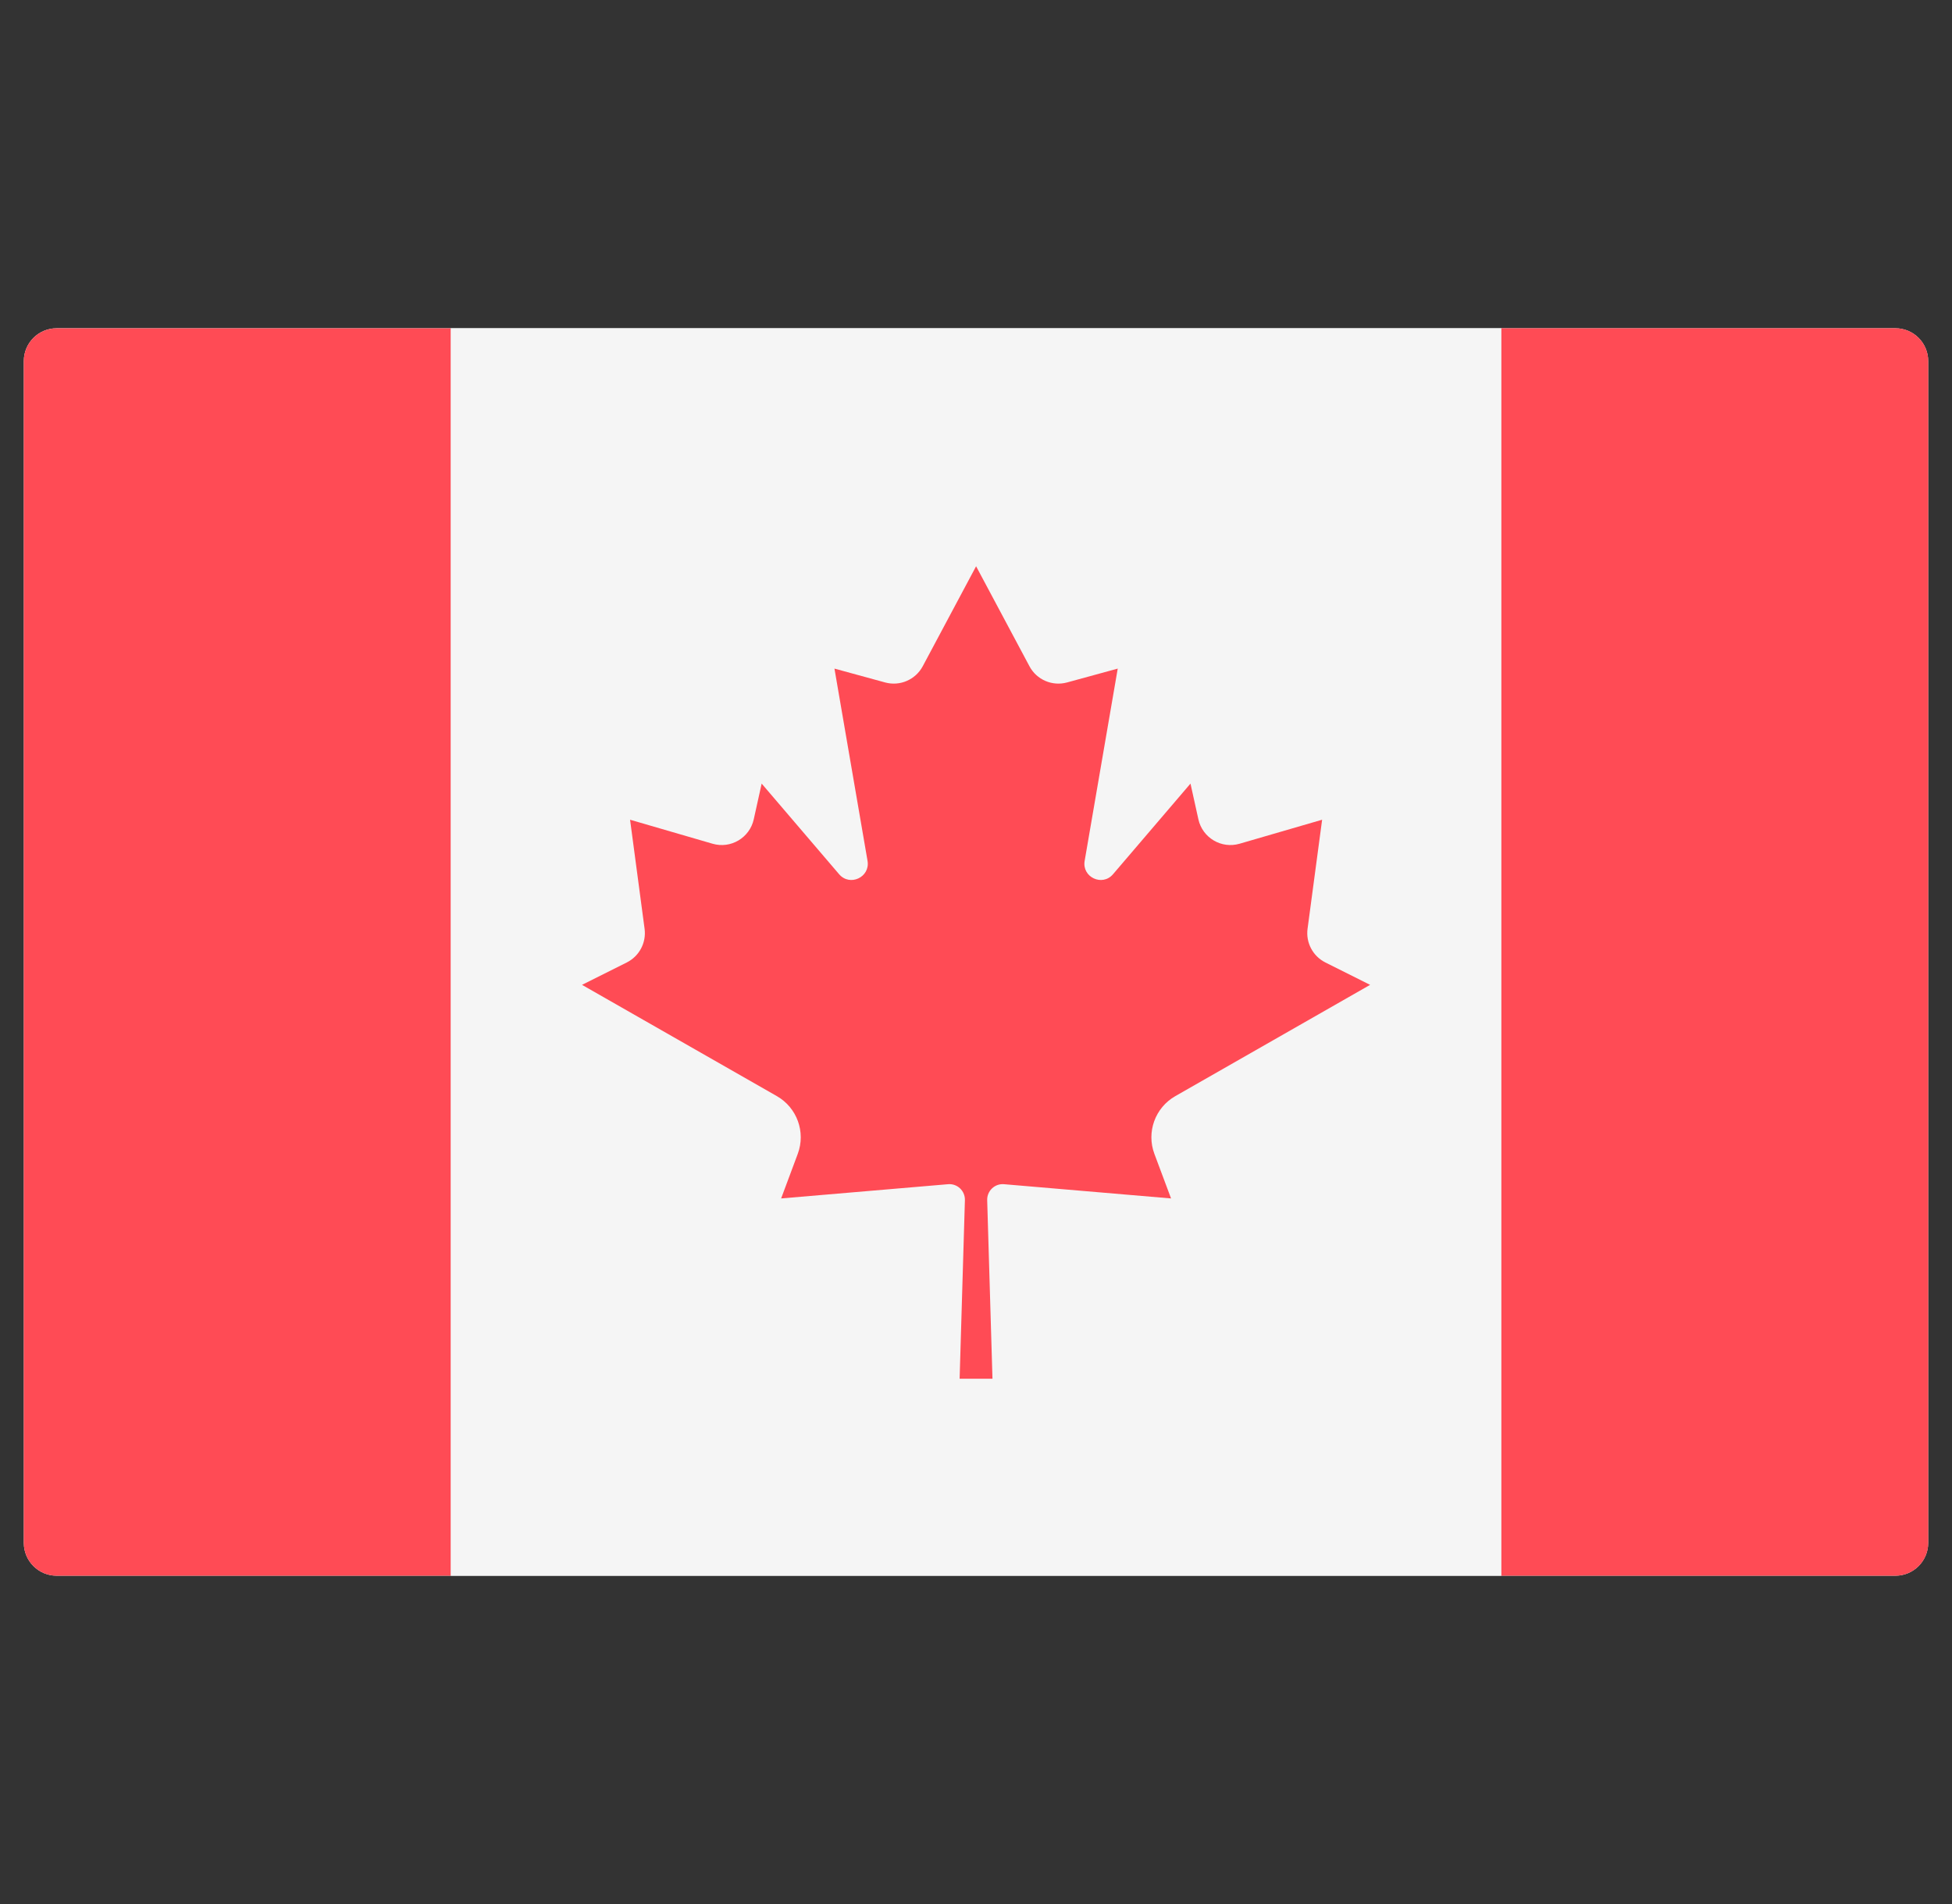
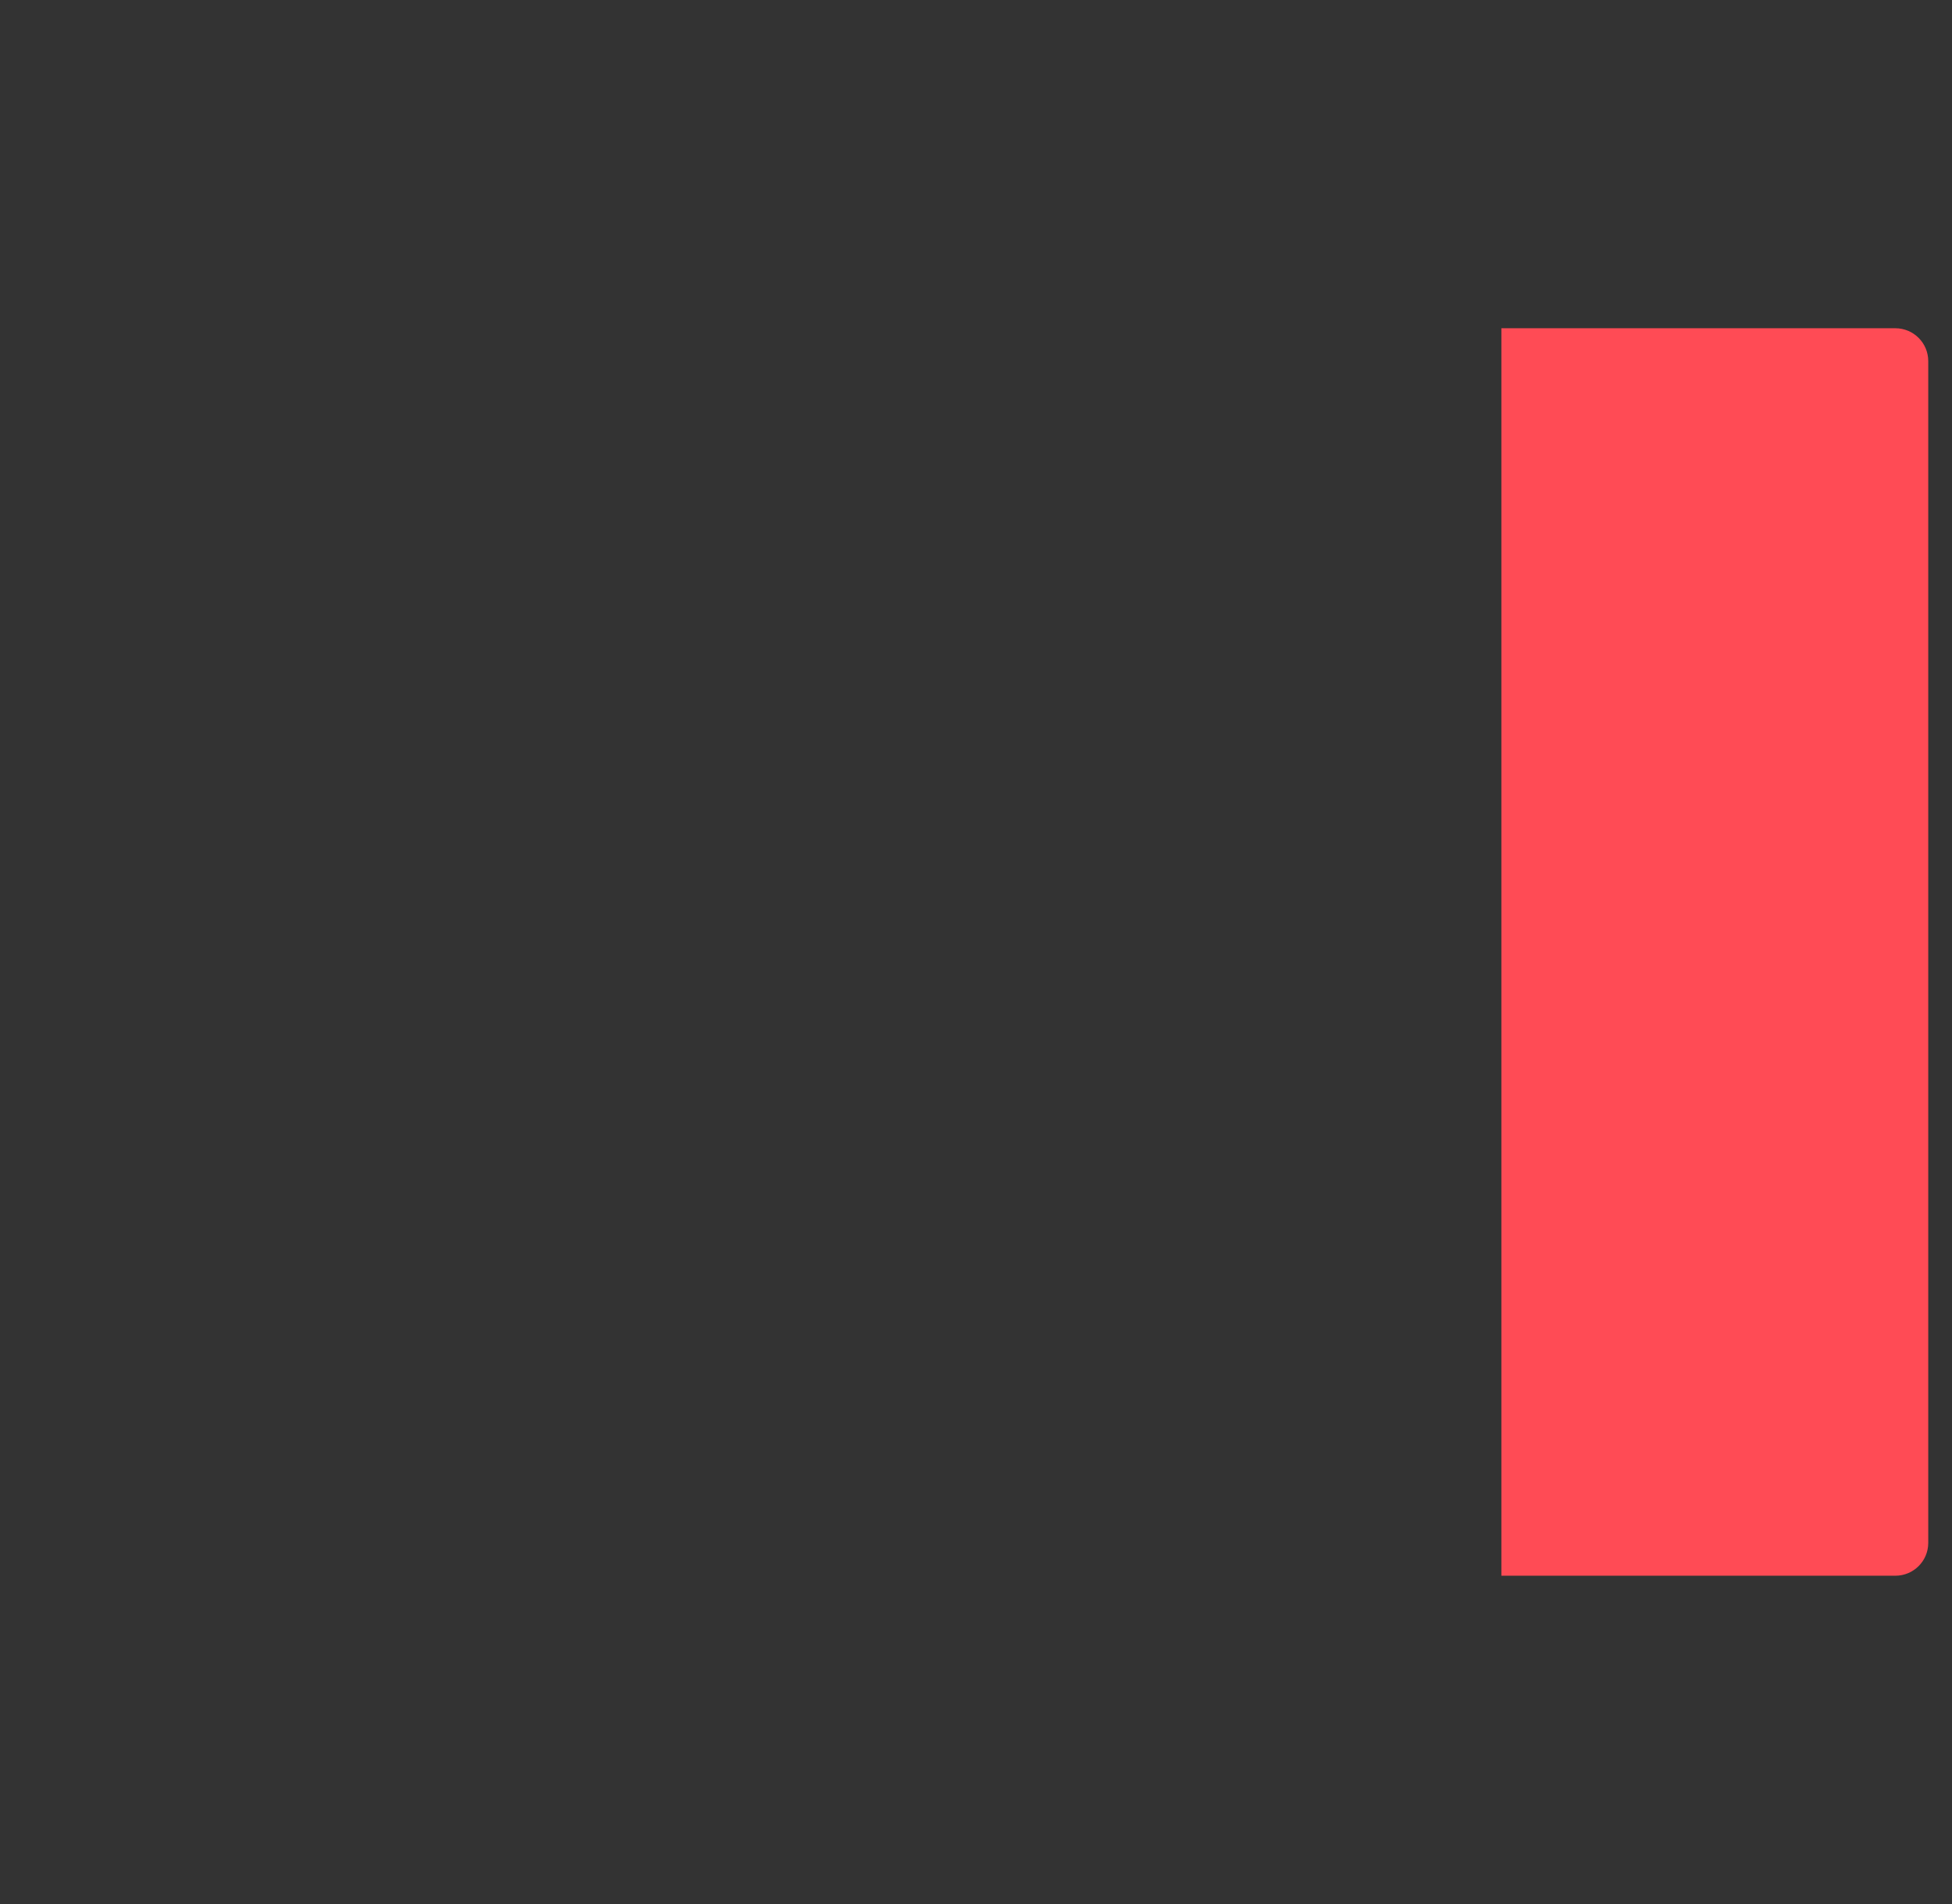
<svg xmlns="http://www.w3.org/2000/svg" width="41" height="40" viewBox="0 0 41 40" fill="none">
  <rect x="0" y="0" width="41" height="40" fill="#333333" stroke="none" />
  <g clip-path="url(#clip0_180_5038)">
-     <path d="M39.811 33.103H1.19C0.809 33.103 0.5 32.794 0.5 32.413V7.586C0.5 7.205 0.809 6.896 1.19 6.896H39.811C40.192 6.896 40.5 7.205 40.5 7.586V32.413C40.5 32.794 40.191 33.103 39.811 33.103Z" fill="#F5F5F5" />
-     <path d="M31.535 6.897H9.467V33.104H31.535V6.897Z" fill="#F5F5F5" />
-     <path d="M1.19 6.897C0.809 6.897 0.5 7.205 0.5 7.586V32.414C0.5 32.794 0.809 33.103 1.19 33.103H9.466V6.897H1.19Z" fill="#FF4B55" />
    <path d="M39.811 6.896H31.535V33.103H39.811C40.192 33.103 40.501 32.794 40.501 32.414V7.586C40.501 7.205 40.192 6.896 39.811 6.896Z" fill="#FF4B55" />
-     <path d="M24.686 23.028L28.778 20.69L27.839 20.22C27.576 20.088 27.425 19.804 27.464 19.512L27.77 17.221L26.037 17.725C25.654 17.837 25.257 17.601 25.171 17.212L25.005 16.462L23.378 18.366C23.153 18.63 22.723 18.428 22.782 18.086L23.477 14.046L22.413 14.337C22.102 14.422 21.774 14.281 21.623 13.997L20.503 11.898V11.894L20.502 11.896L20.501 11.894V11.898L19.381 13.997C19.229 14.281 18.901 14.422 18.591 14.337L17.527 14.046L18.222 18.086C18.28 18.428 17.851 18.63 17.625 18.366L15.998 16.462L15.832 17.212C15.746 17.601 15.349 17.837 14.966 17.725L13.234 17.221L13.539 19.512C13.578 19.804 13.428 20.088 13.164 20.22L12.225 20.69L16.318 23.028C16.741 23.27 16.927 23.784 16.756 24.241L16.407 25.177L19.913 24.878C20.107 24.861 20.272 25.017 20.267 25.212L20.156 28.965H20.846L20.735 25.212C20.73 25.017 20.895 24.861 21.089 24.878L24.597 25.177L24.247 24.241C24.076 23.784 24.262 23.27 24.686 23.028Z" fill="#FF4B55" />
  </g>
  <defs>
    <clipPath id="clip0_180_5038">
      <rect width="40" height="40" fill="white" transform="translate(0.5)" />
    </clipPath>
  </defs>
</svg>